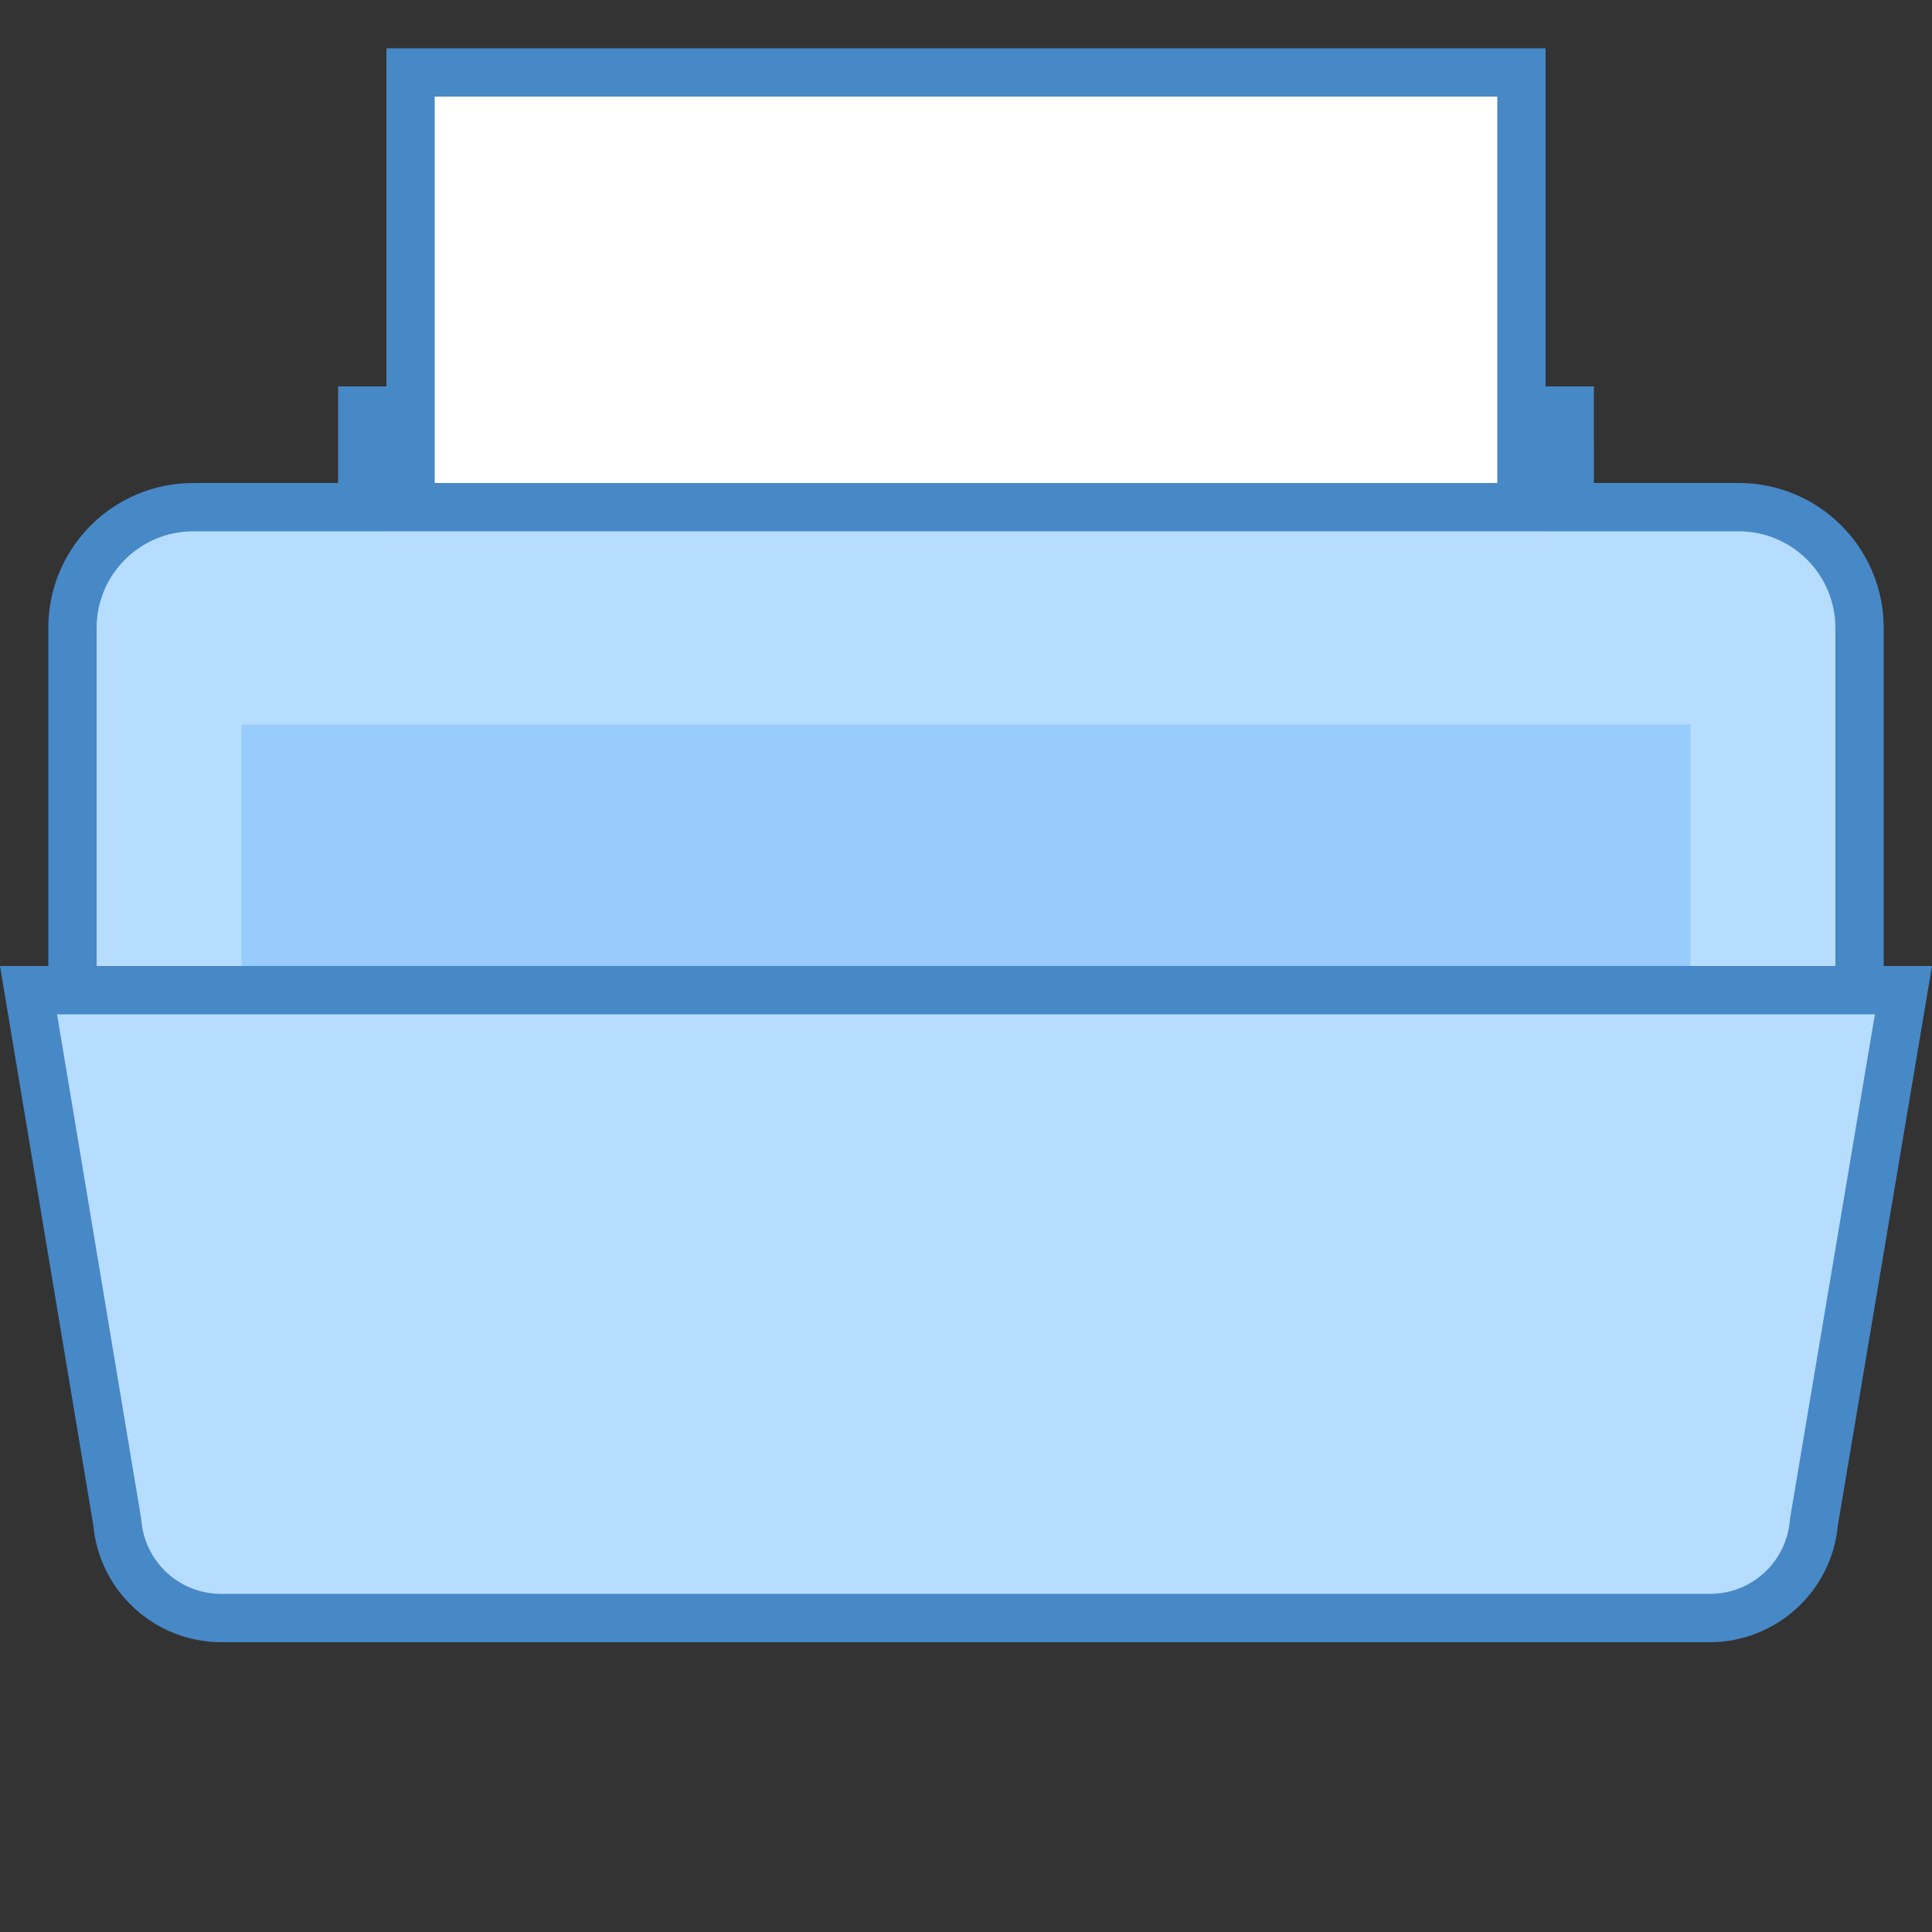
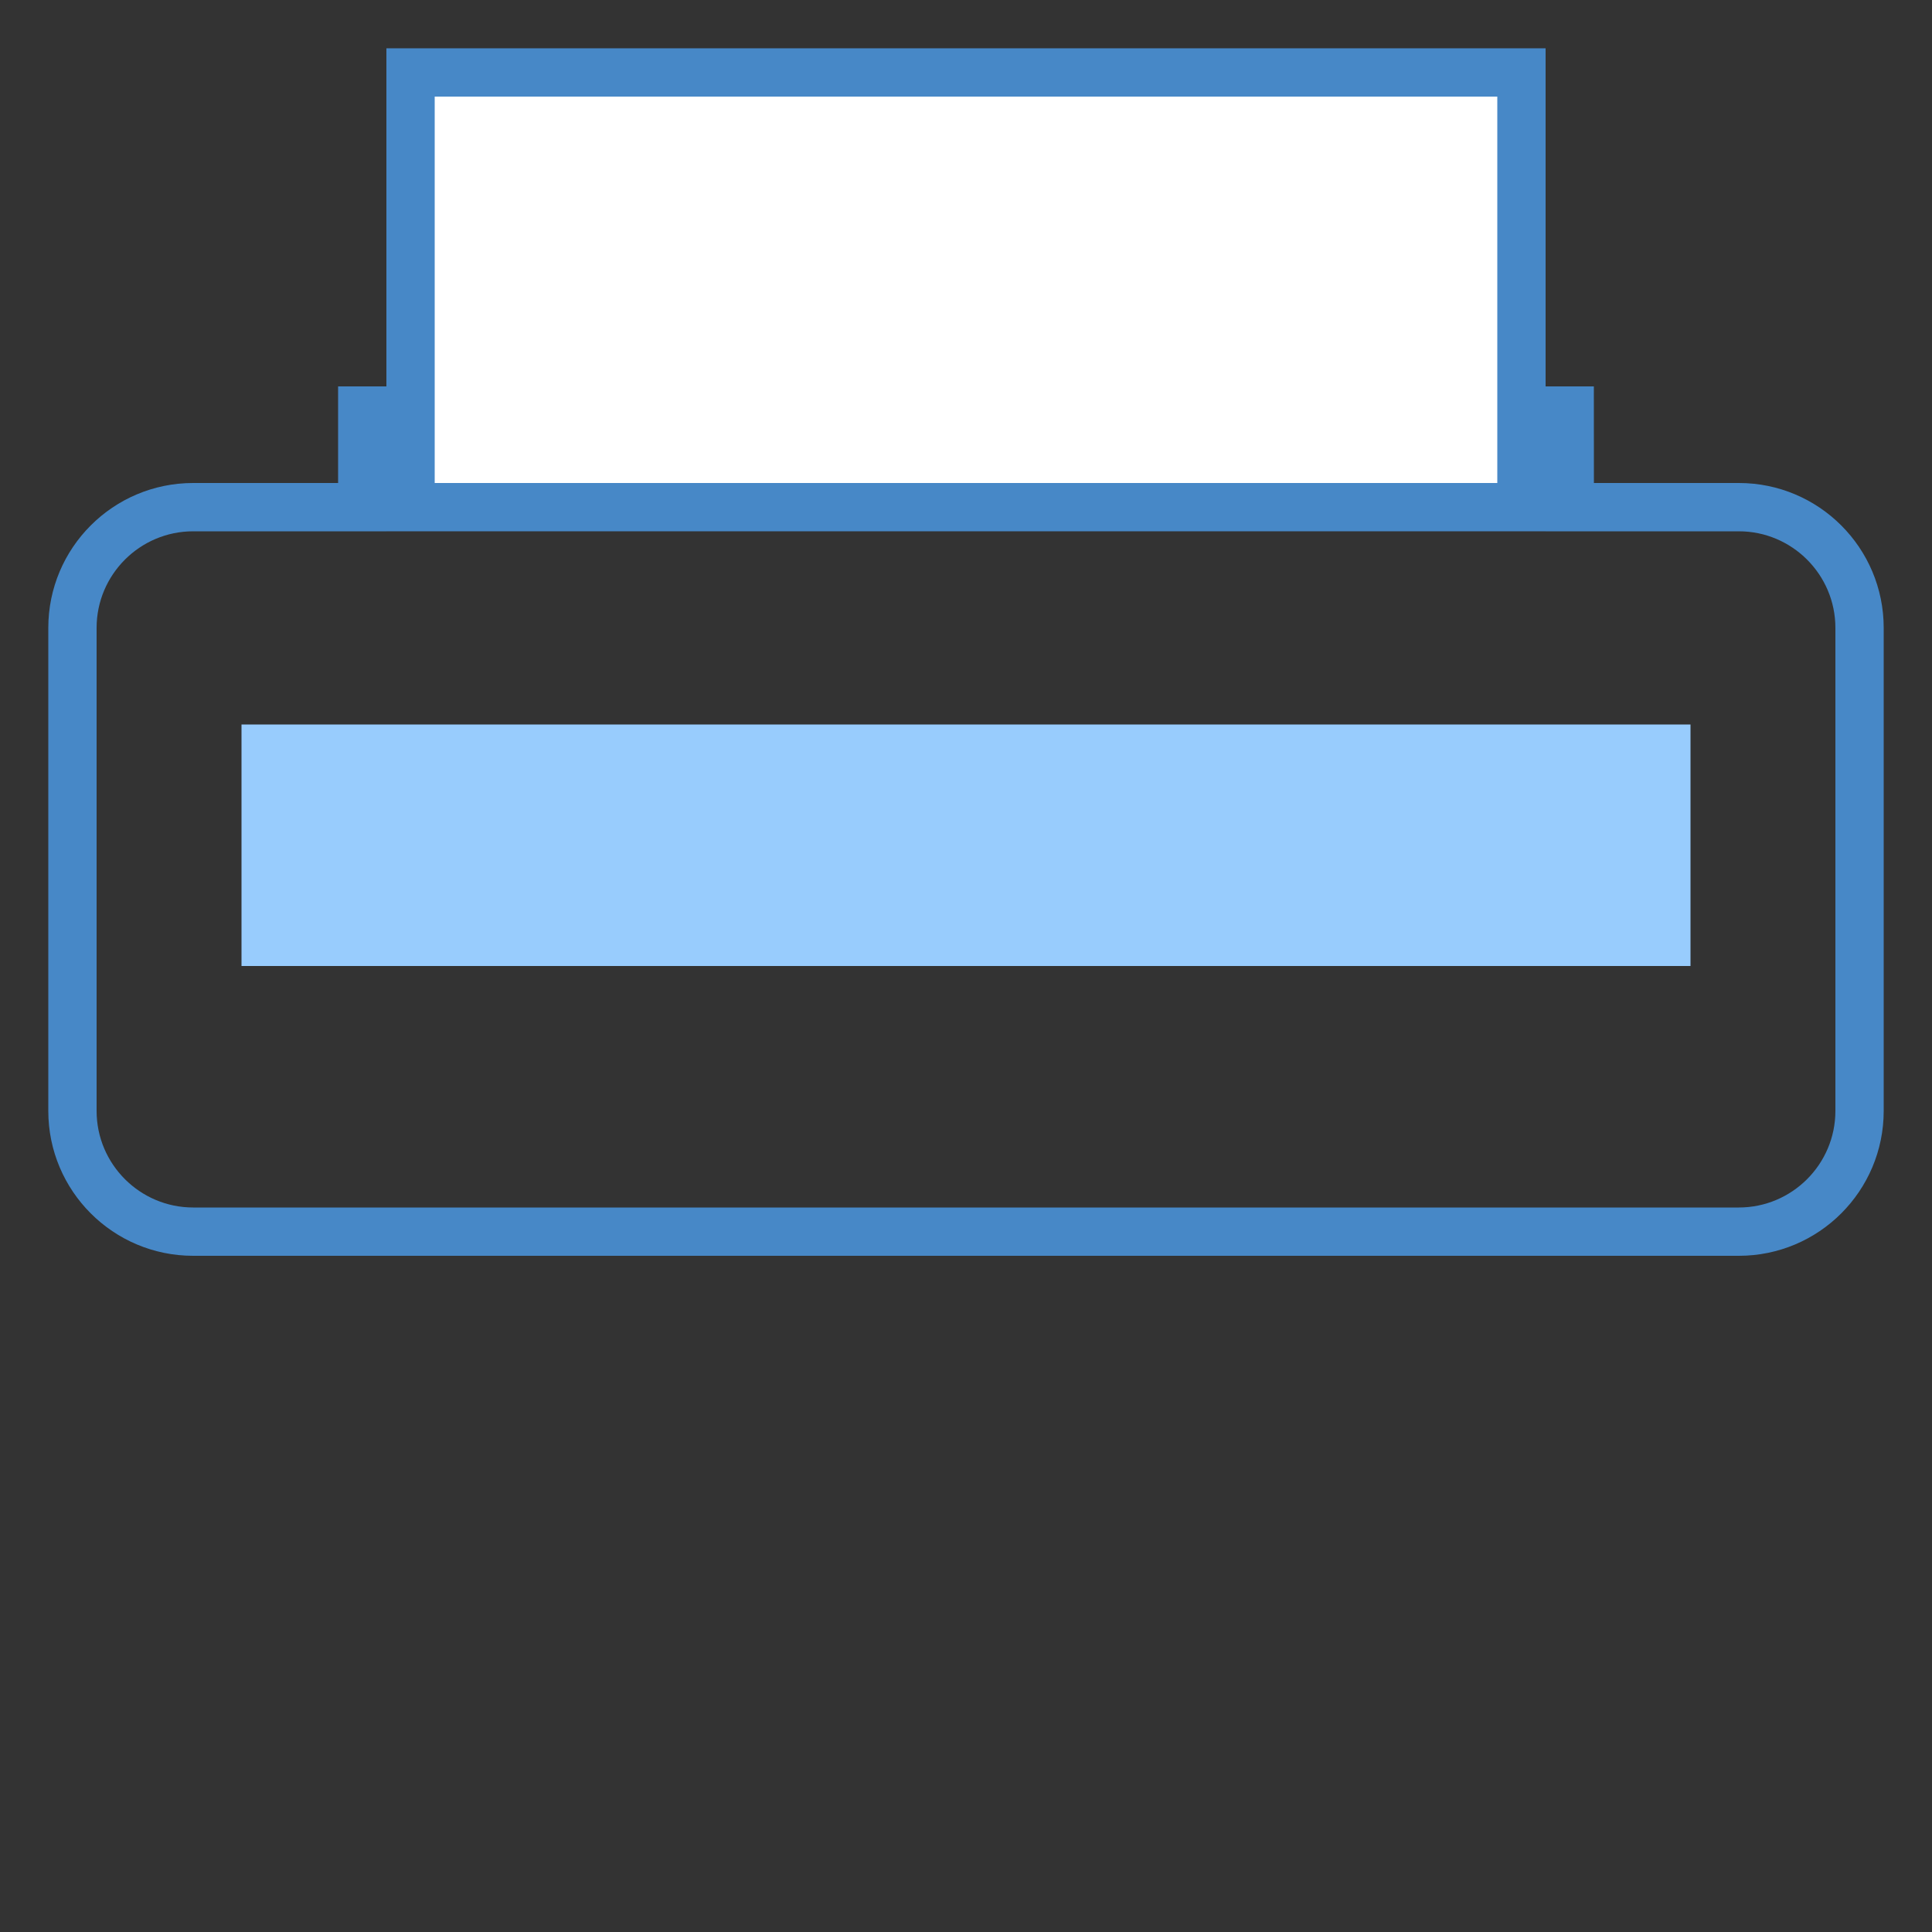
<svg xmlns="http://www.w3.org/2000/svg" viewBox="0 0 40 40" width="80" height="80">
  <rect x="0" y="0" width="40" height="40" fill="#333333" stroke="none" />
-   <path fill="#b6dcfe" d="M4,25.5c-1.379,0-2.5-1.122-2.5-2.5V13c0-1.378,1.121-2.5,2.5-2.5h3.5v-2h24.999l0.001,2H36 c1.379,0,2.5,1.122,2.5,2.5v10c0,1.378-1.121,2.5-2.5,2.5H4z" />
  <path fill="#4788c7" d="M32,9l0,1l0,1h1h3c1.103,0,2,0.897,2,2v10c0,1.103-0.897,2-2,2H4c-1.103,0-2-0.897-2-2V13 c0-1.103,0.897-2,2-2h3h1v-1V9H32 M32.999,8H7v2H4c-1.657,0-3,1.343-3,3v10c0,1.657,1.343,3,3,3h32c1.657,0,3-1.343,3-3V13 c0-1.657-1.343-3-3-3h-3L32.999,8L32.999,8z" />
  <path fill="#fff" d="M8.5 1.5H31.5V10.5H8.5z" />
  <path fill="#4788c7" d="M31,2v8H9V2H31 M32,1H8v10h24V1L32,1z" />
  <g>
-     <path fill="#b6dcfe" d="M4.586,33.5c-1.128,0-2.055-0.847-2.157-1.971L0.59,20.5h38.819l-1.85,10.992 c-0.107,1.161-1.035,2.008-2.163,2.008H4.586z" />
-     <path fill="#4788c7" d="M38.818,21l-1.752,10.409l-0.006,0.038l-0.003,0.038C36.978,32.348,36.264,33,35.397,33H4.586 c-0.868,0-1.581-0.652-1.66-1.516l-0.003-0.037L2.917,31.41L1.181,21H38.818 M40,20H0l1.931,11.575 C2.055,32.948,3.207,34,4.586,34h30.81c1.379,0,2.531-1.052,2.656-2.425L40,20L40,20z" />
-   </g>
+     </g>
  <path fill="#98ccfd" d="M5 15H35V20H5z" />
</svg>